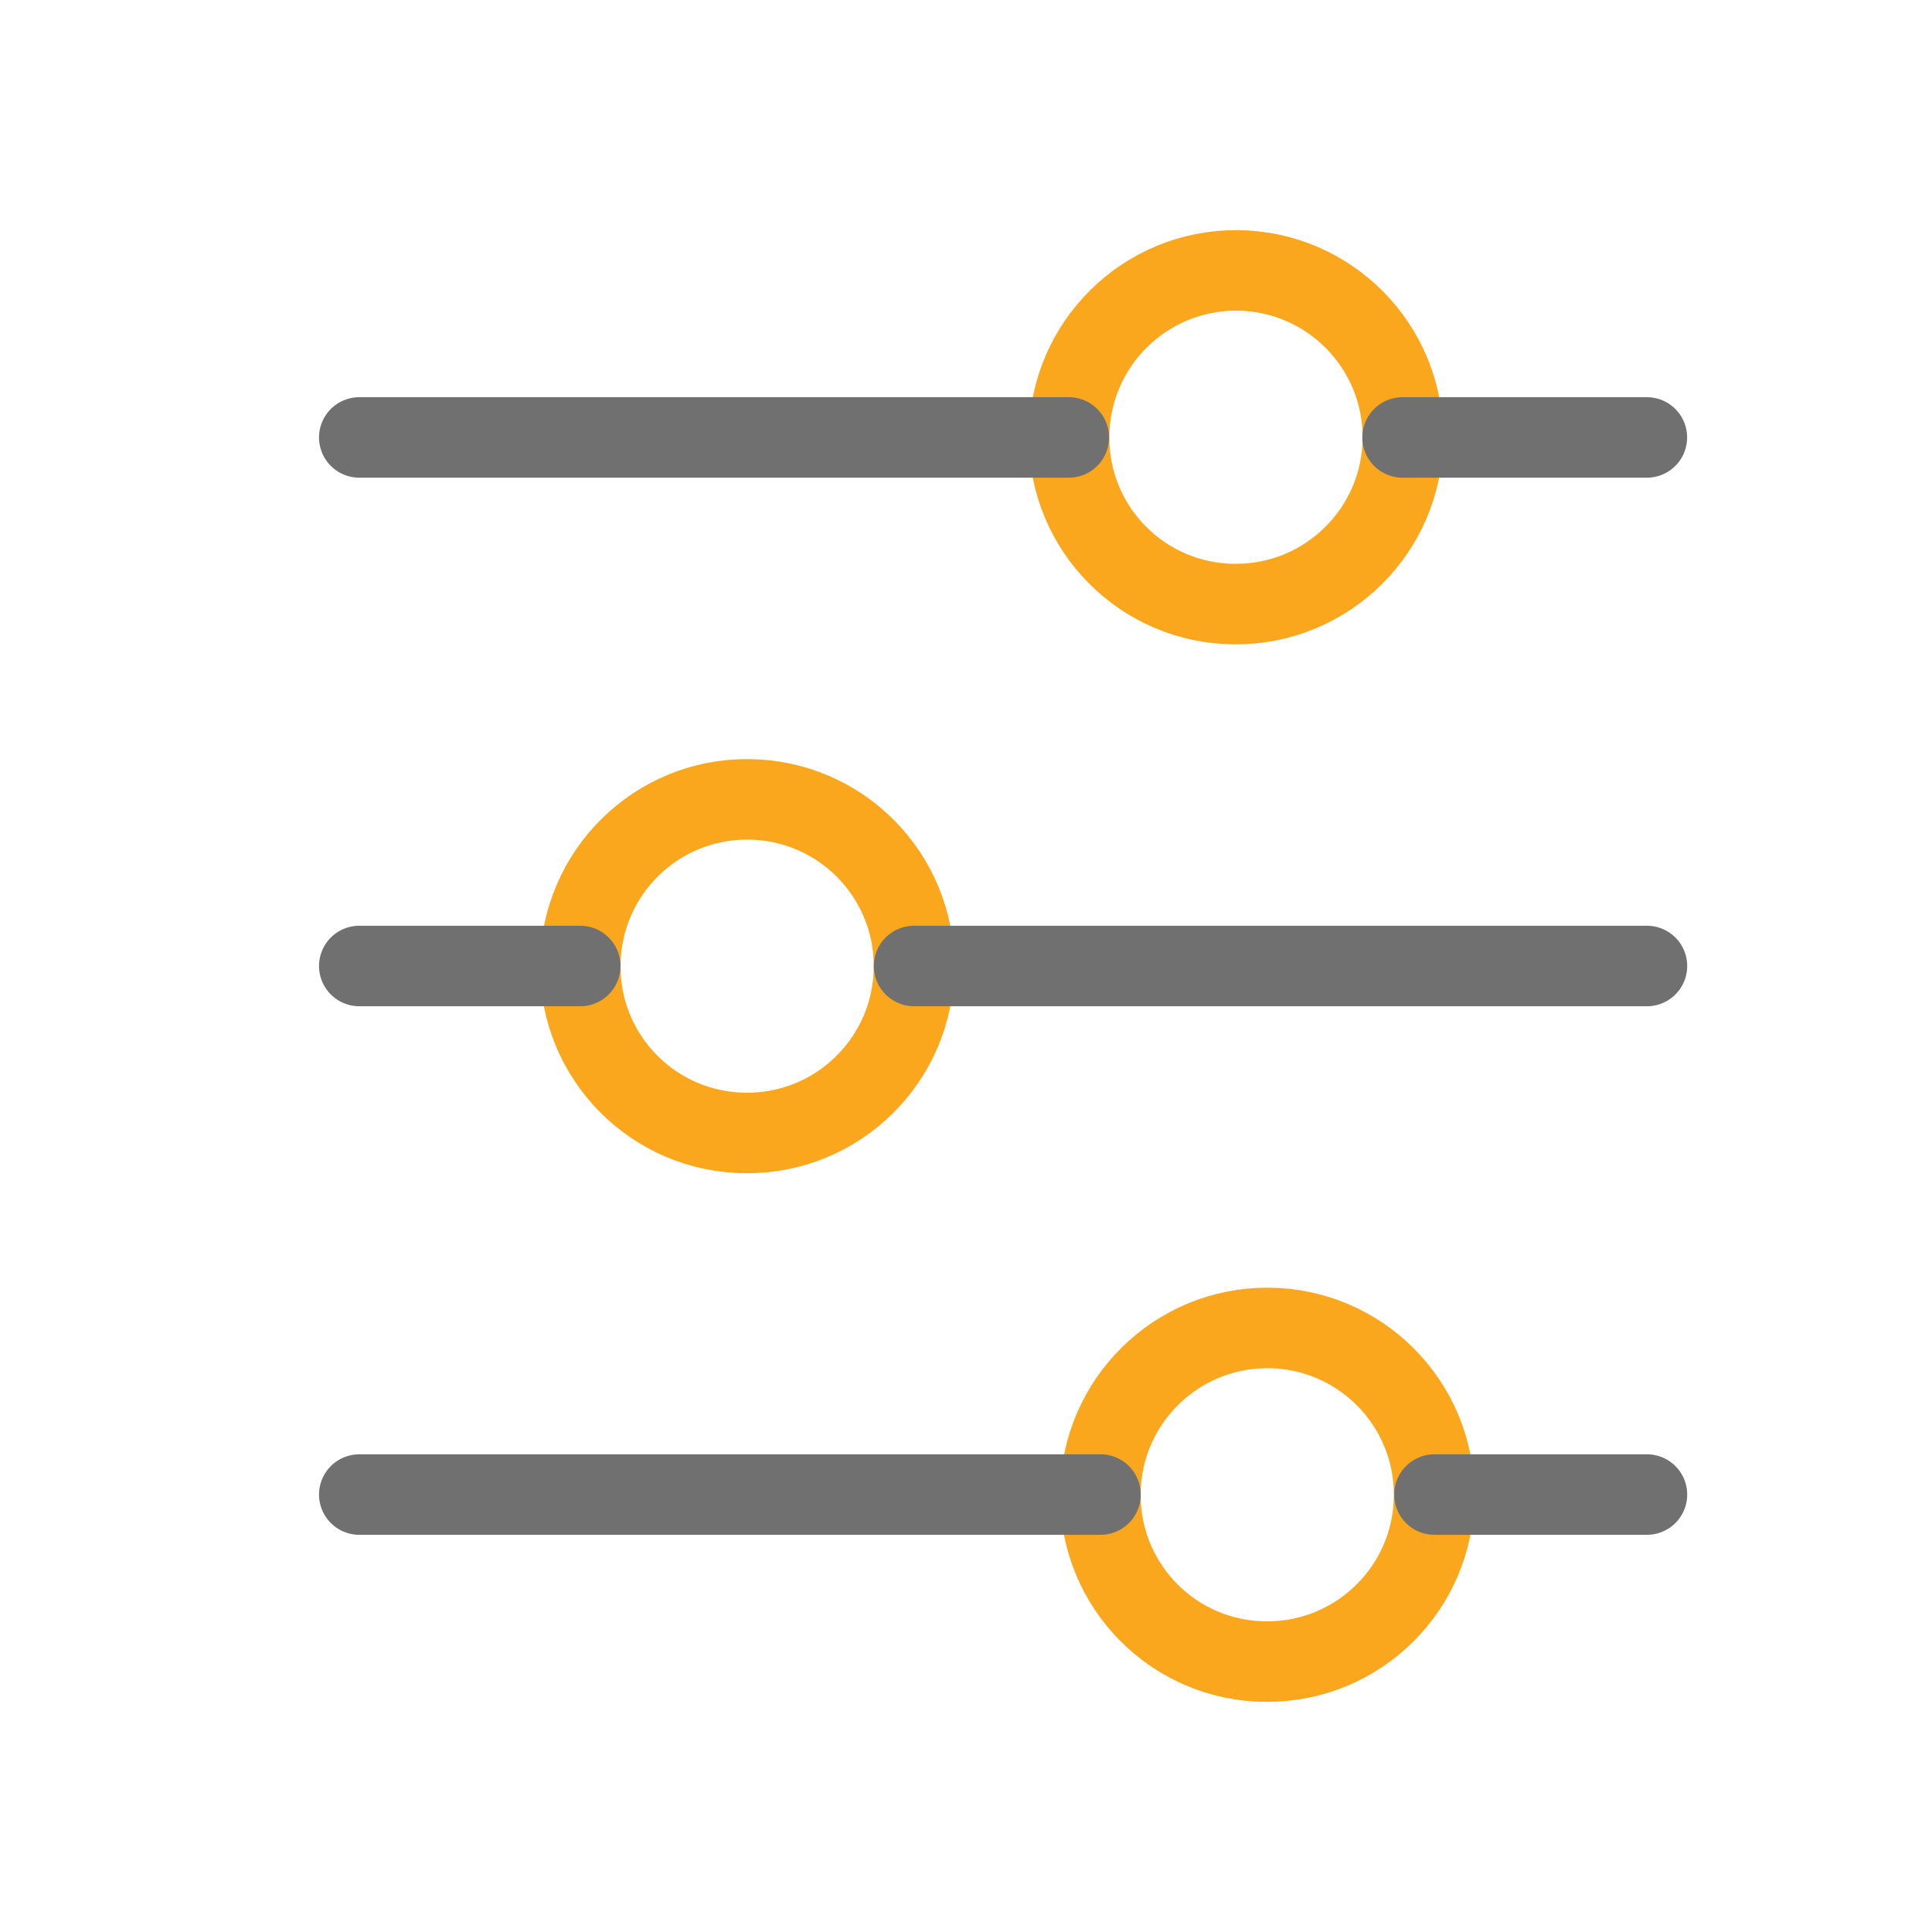
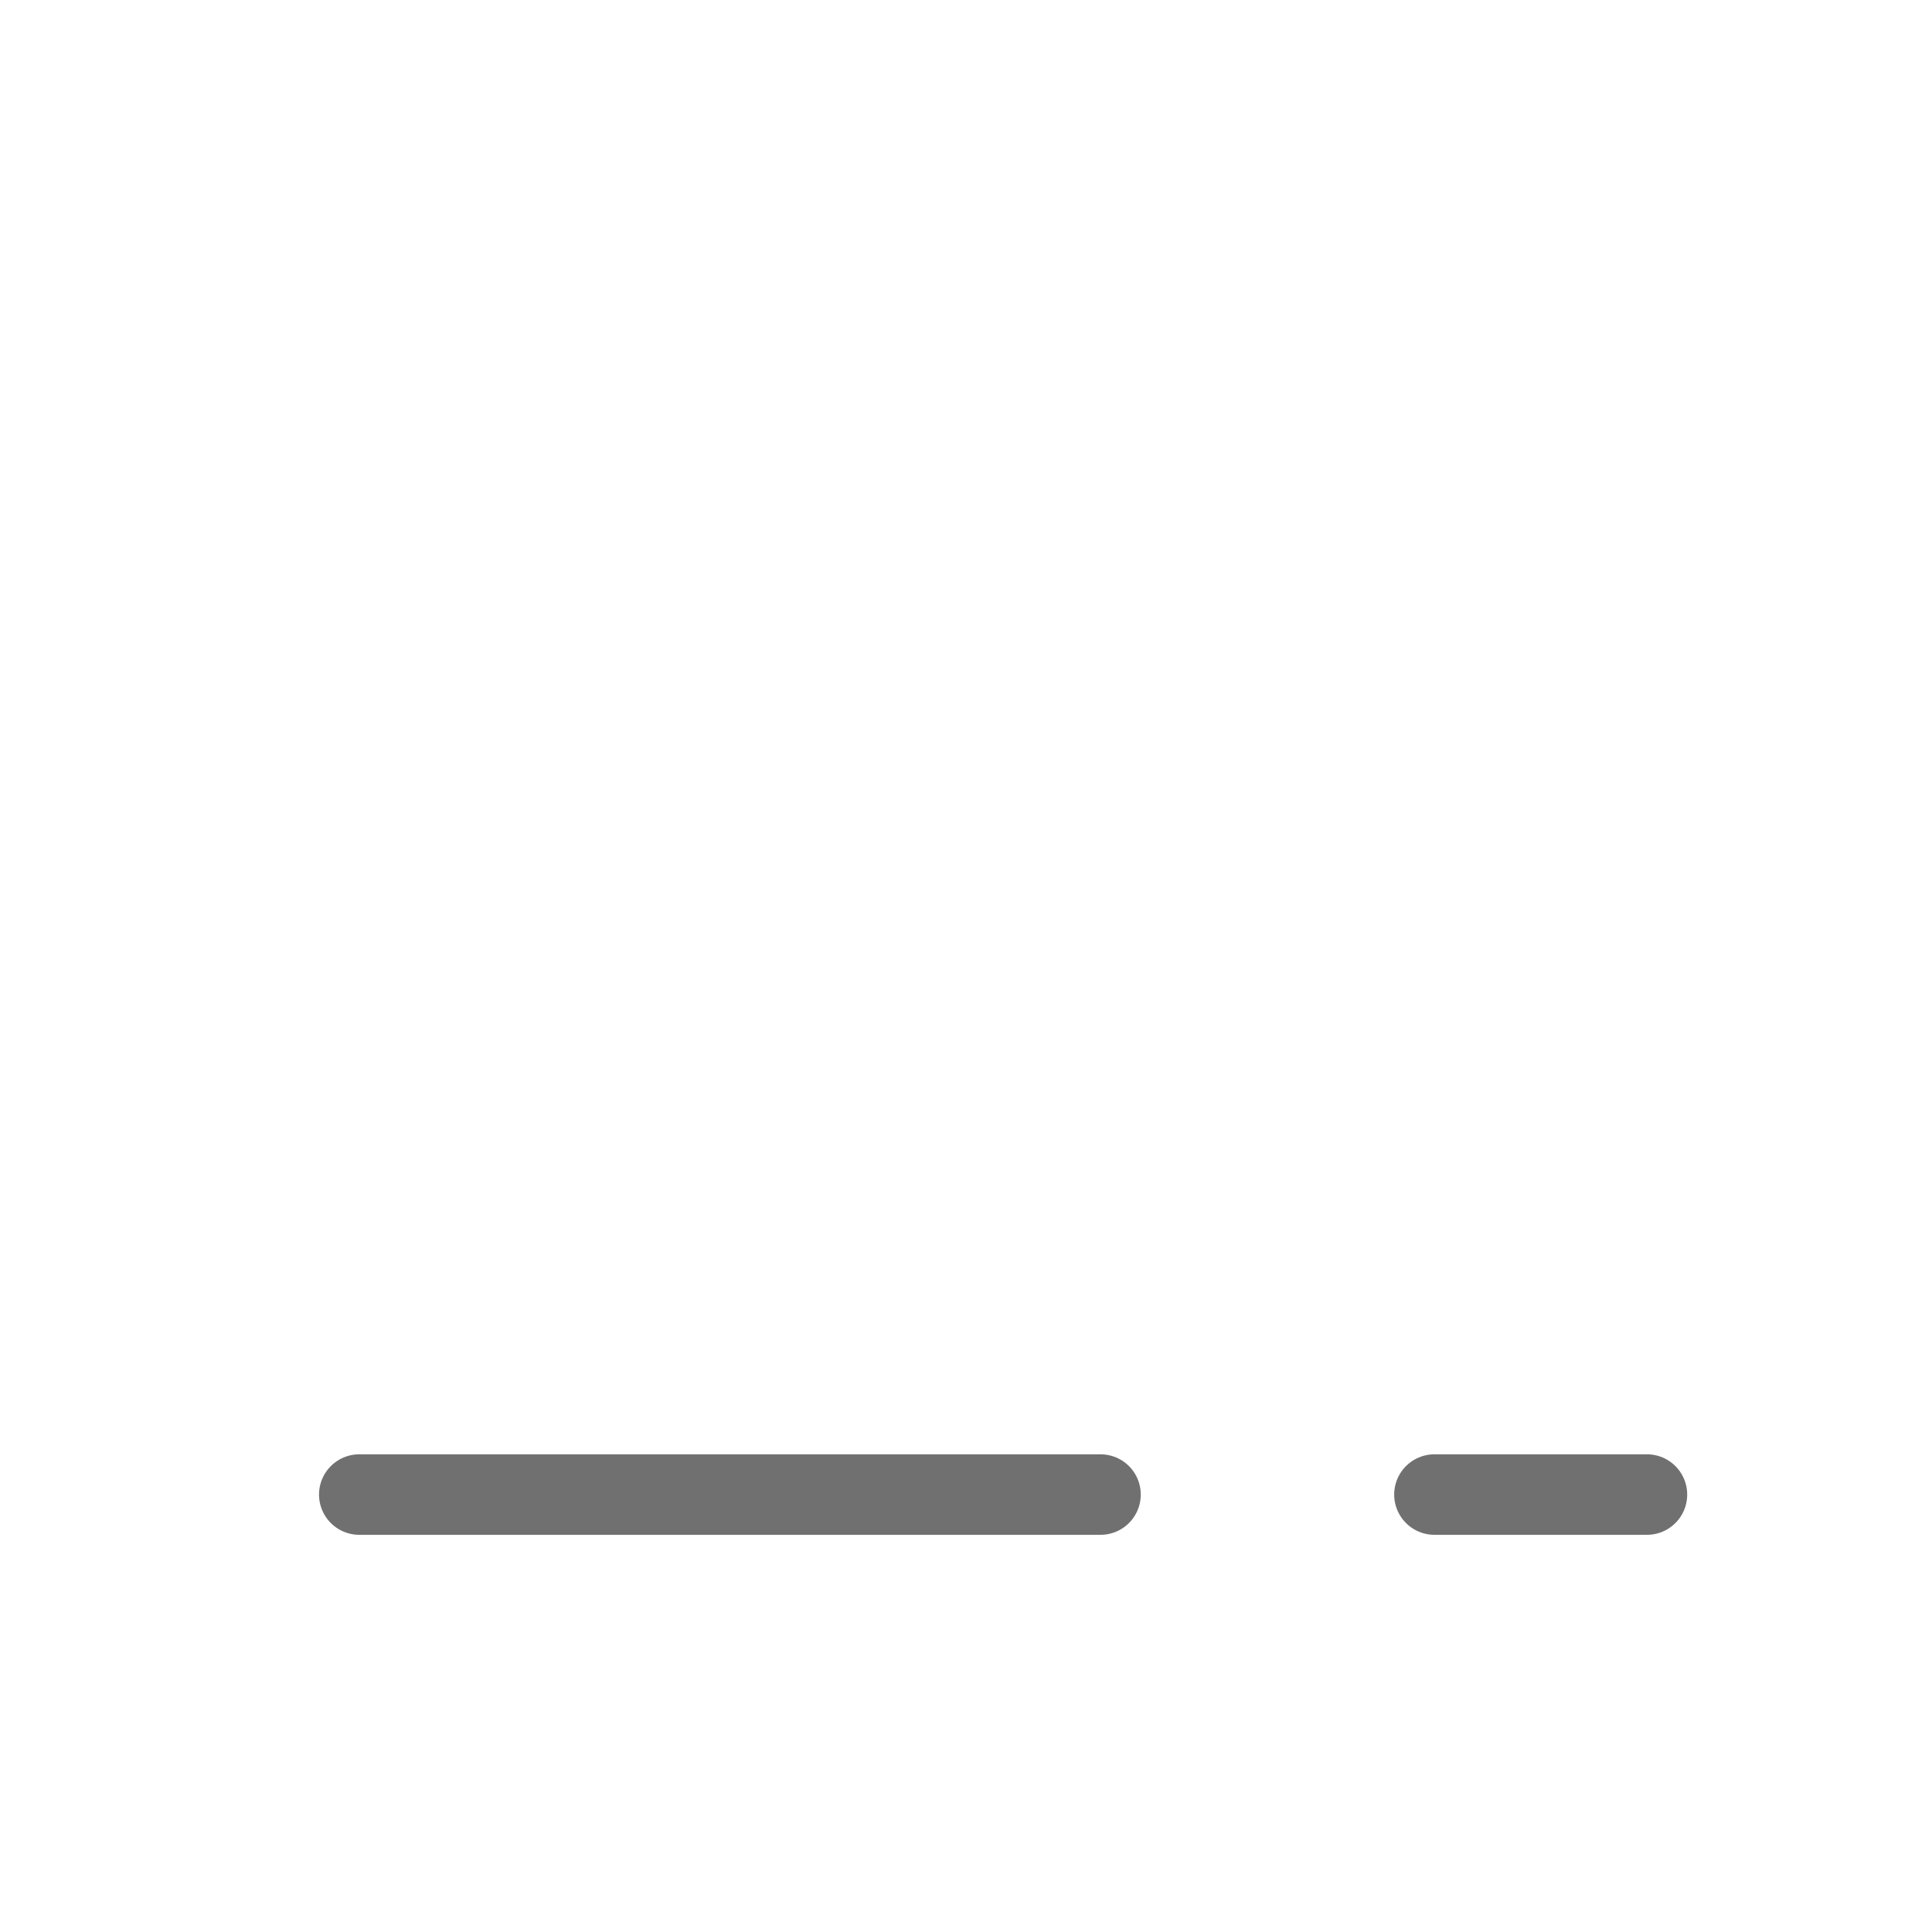
<svg xmlns="http://www.w3.org/2000/svg" width="24" height="24" viewBox="0 0 24 24" fill="none">
-   <path d="M17.815 18.583C17.807 19.727 16.873 20.648 15.729 20.641C14.588 20.637 13.666 19.709 13.67 18.568V18.555C13.678 17.41 14.613 16.489 15.757 16.496C16.901 16.504 17.823 17.438 17.815 18.583Z" stroke="#FAA71D" stroke-linecap="round" stroke-linejoin="round" />
-   <path d="M11.354 12.016C11.346 13.161 10.412 14.082 9.268 14.074C8.127 14.07 7.205 13.142 7.209 12.002V11.988C7.217 10.843 8.151 9.921 9.296 9.93C10.44 9.937 11.362 10.871 11.354 12.016Z" stroke="#FAA71D" stroke-linecap="round" stroke-linejoin="round" />
-   <path d="M17.427 5.446C17.418 6.59 16.484 7.511 15.34 7.504C14.199 7.5 13.277 6.573 13.281 5.431V5.418C13.29 4.273 14.224 3.352 15.368 3.359C16.512 3.367 17.434 4.301 17.427 5.446Z" stroke="#FAA71D" stroke-linecap="round" stroke-linejoin="round" />
  <path d="M4.463 18.566H13.671M17.819 18.566H20.459" stroke="#707070" stroke-linecap="round" stroke-linejoin="round" />
-   <path d="M4.463 12H7.208M11.355 12H20.459" stroke="#707070" stroke-linecap="round" stroke-linejoin="round" />
-   <path d="M4.463 5.434H13.277M17.423 5.434H20.458" stroke="#707070" stroke-linecap="round" stroke-linejoin="round" />
</svg>